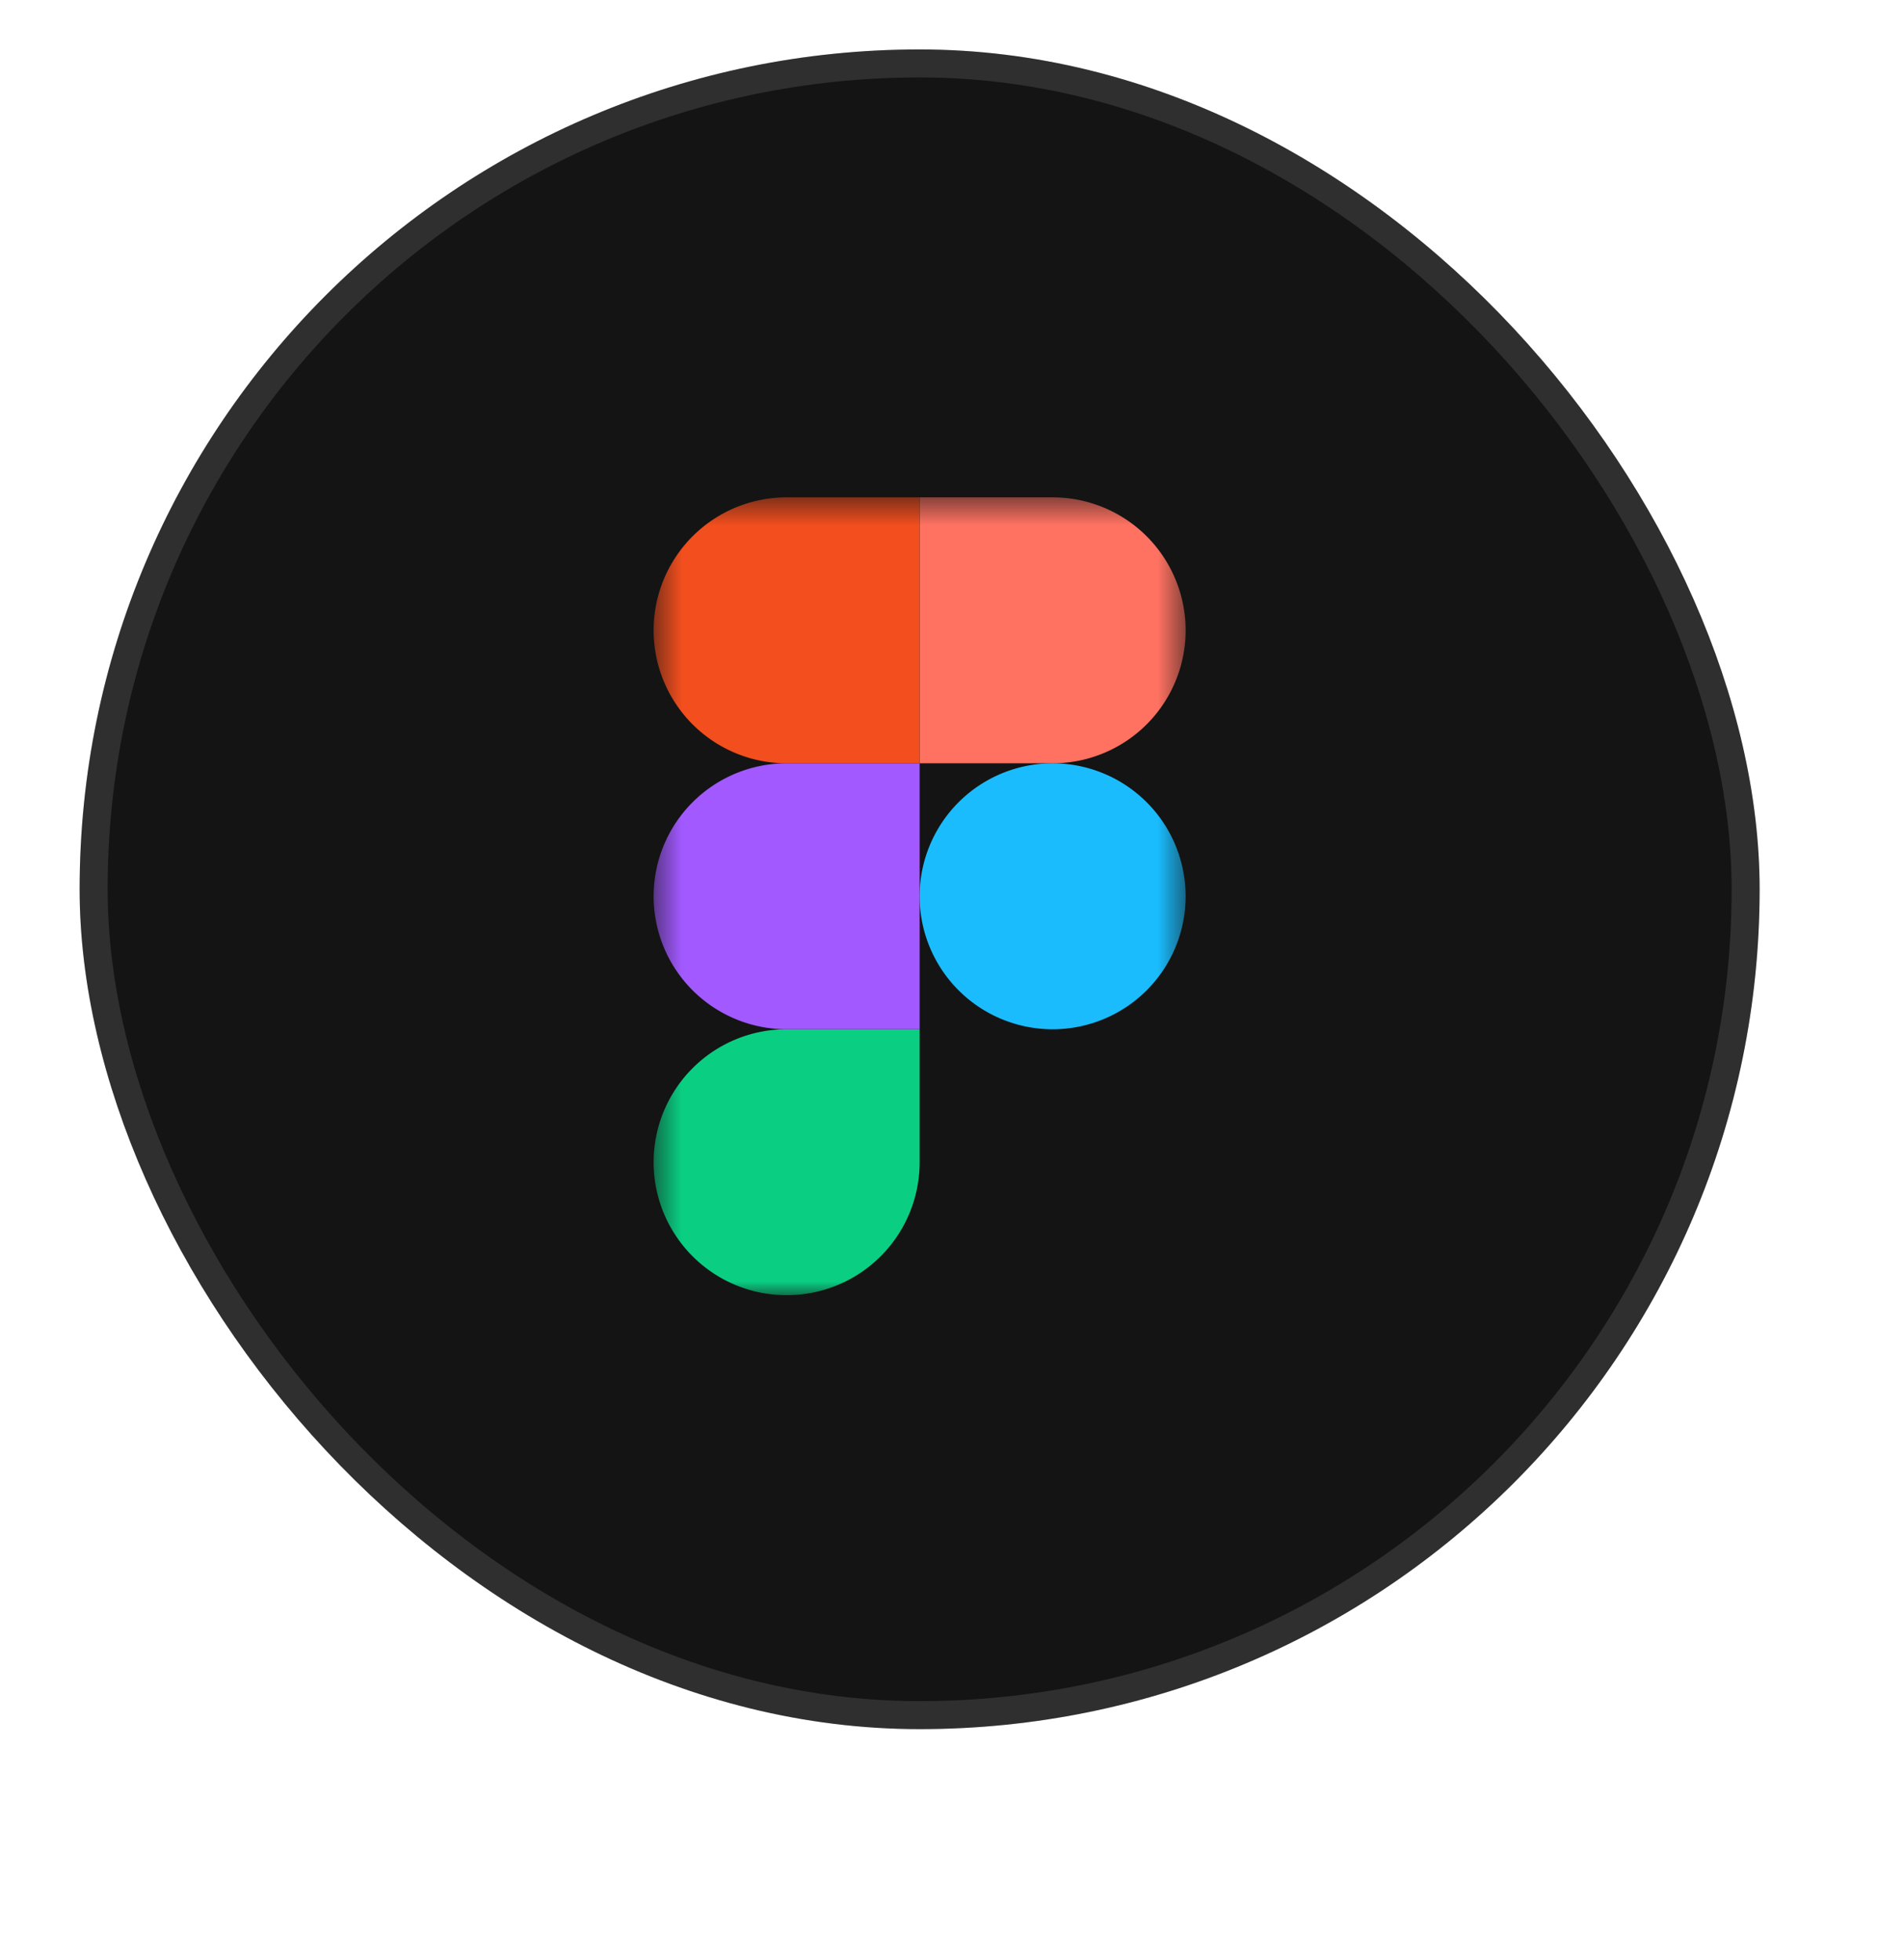
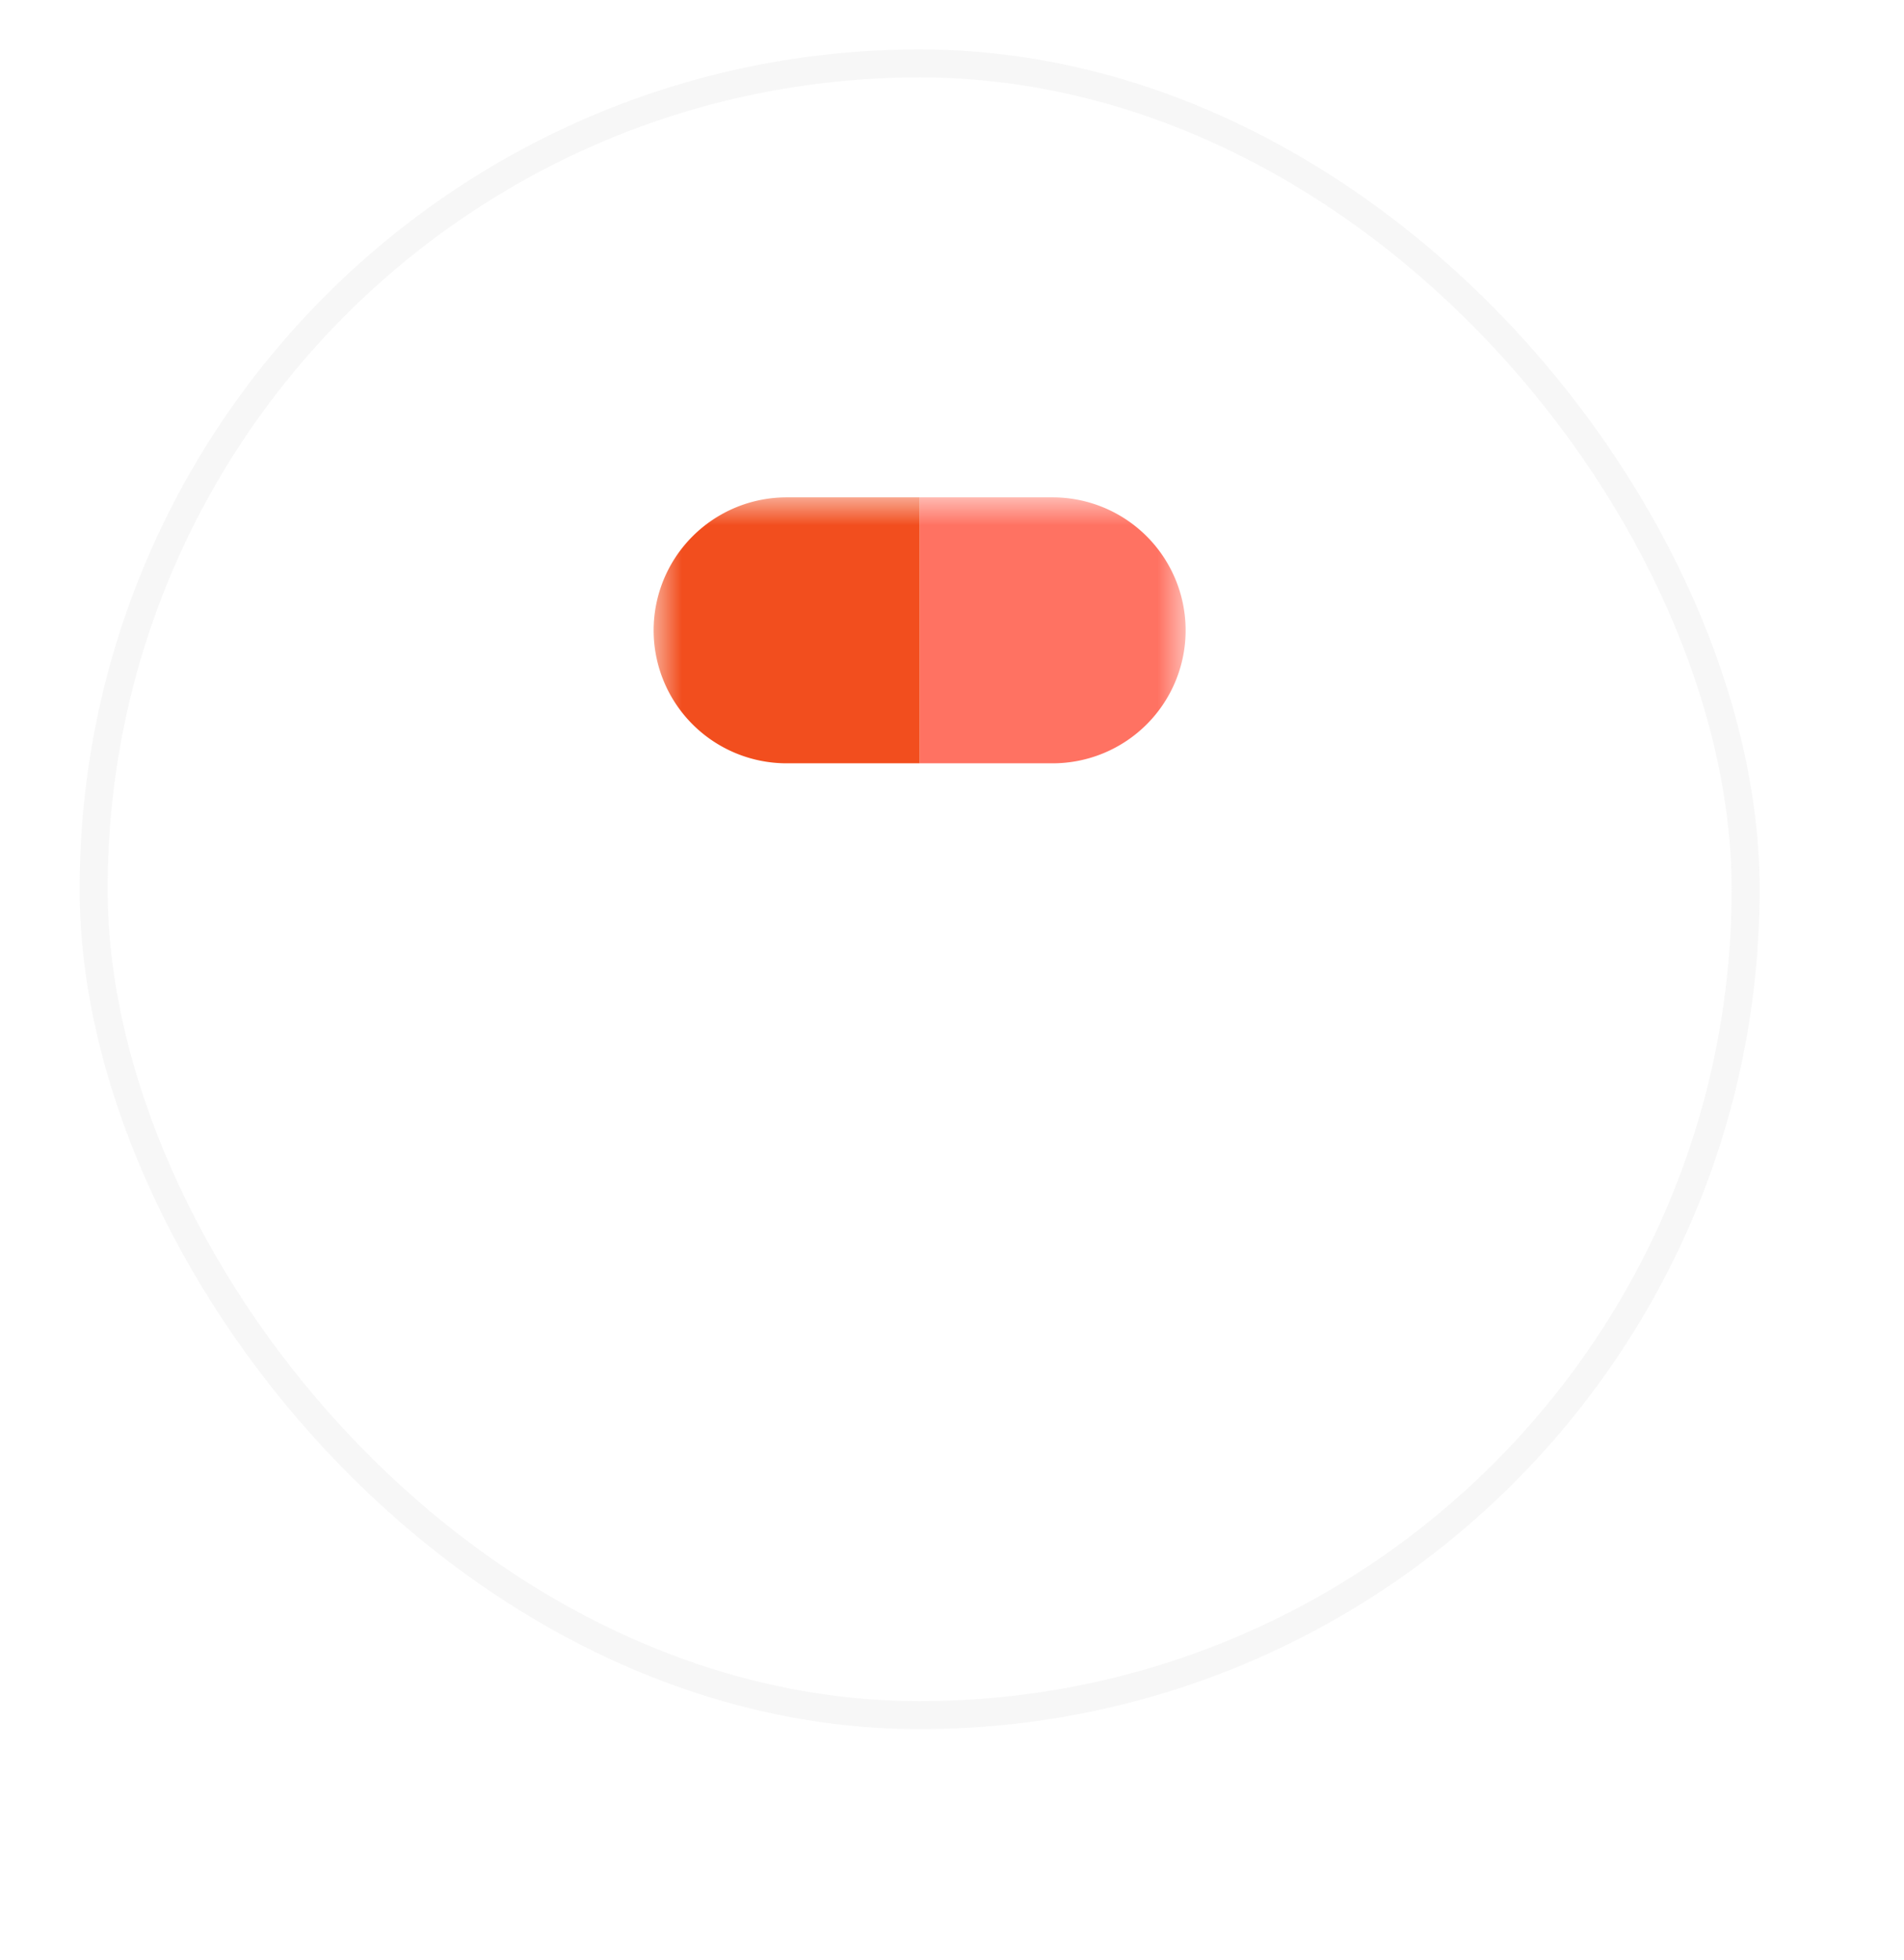
<svg xmlns="http://www.w3.org/2000/svg" width="68" height="70" fill="none">
  <g filter="url(#a)">
    <g clip-path="url(#b)">
-       <rect width="60" height="60" x="8" y="9.5" fill="#141414" rx="30" />
      <mask id="c" width="20" height="29" x="28" y="25" maskUnits="userSpaceOnUse" style="mask-type:luminance">
        <path fill="#fff" d="M28.5 25.5h19V54h-19V25.5Z" />
      </mask>
      <g mask="url(#c)">
-         <path fill="#1ABCFE" d="M38 39.75a4.75 4.75 0 1 1 9.5 0 4.75 4.75 0 0 1-9.5 0Z" />
-         <path fill="#0ACF83" d="M28.5 49.25a4.75 4.75 0 0 1 4.75-4.75H38v4.75a4.75 4.75 0 1 1-9.5 0Z" />
        <path fill="#FF7262" d="M38 25.5V35h4.75a4.75 4.75 0 1 0 0-9.5H38Z" />
        <path fill="#F24E1E" d="M28.5 30.25A4.75 4.75 0 0 0 33.25 35H38v-9.5h-4.75a4.75 4.75 0 0 0-4.75 4.75Z" />
-         <path fill="#A259FF" d="M28.5 39.75a4.75 4.75 0 0 0 4.75 4.75H38V35h-4.75a4.75 4.75 0 0 0-4.75 4.75Z" />
      </g>
      <rect width="59" height="59" x="8.5" y="10" stroke="#CCC" stroke-opacity=".15" rx="29.5" />
    </g>
  </g>
  <defs>
    <clipPath id="b">
      <rect width="60" height="60" x="8" y="9.5" fill="#fff" rx="30" />
    </clipPath>
    <filter id="a" width="67.461" height="69.461" x=".539" y=".039" color-interpolation-filters="sRGB" filterUnits="userSpaceOnUse">
      <feFlood flood-opacity="0" result="BackgroundImageFix" />
      <feColorMatrix in="SourceAlpha" result="hardAlpha" values="0 0 0 0 0 0 0 0 0 0 0 0 0 0 0 0 0 0 127 0" />
      <feMorphology in="SourceAlpha" radius="3.75" result="effect1_dropShadow_2245_248" />
      <feOffset dx="-4" dy="-6" />
      <feGaussianBlur stdDeviation="3.606" />
      <feComposite in2="hardAlpha" operator="out" />
      <feColorMatrix values="0 0 0 0 1 0 0 0 0 1 0 0 0 0 1 0 0 0 0.063 0" />
      <feBlend in2="BackgroundImageFix" result="effect1_dropShadow_2245_248" />
      <feColorMatrix in="SourceAlpha" result="hardAlpha" values="0 0 0 0 0 0 0 0 0 0 0 0 0 0 0 0 0 0 127 0" />
      <feMorphology in="SourceAlpha" radius="2.5" result="effect2_dropShadow_2245_248" />
      <feOffset dx="-.915" dy="-1.373" />
      <feGaussianBlur stdDeviation=".825" />
      <feComposite in2="hardAlpha" operator="out" />
      <feColorMatrix values="0 0 0 0 1 0 0 0 0 1 0 0 0 0 1 0 0 0 0.16 0" />
      <feBlend in2="effect1_dropShadow_2245_248" result="effect2_dropShadow_2245_248" />
      <feColorMatrix in="SourceAlpha" result="hardAlpha" values="0 0 0 0 0 0 0 0 0 0 0 0 0 0 0 0 0 0 127 0" />
      <feMorphology in="SourceAlpha" radius="1.25" result="effect3_dropShadow_2245_248" />
      <feOffset dx="-.241" dy="-.361" />
      <feGaussianBlur stdDeviation=".217" />
      <feComposite in2="hardAlpha" operator="out" />
      <feColorMatrix values="0 0 0 0 1 0 0 0 0 1 0 0 0 0 1 0 0 0 0.18 0" />
      <feBlend in2="effect2_dropShadow_2245_248" result="effect3_dropShadow_2245_248" />
      <feBlend in="SourceGraphic" in2="effect3_dropShadow_2245_248" result="shape" />
    </filter>
  </defs>
</svg>